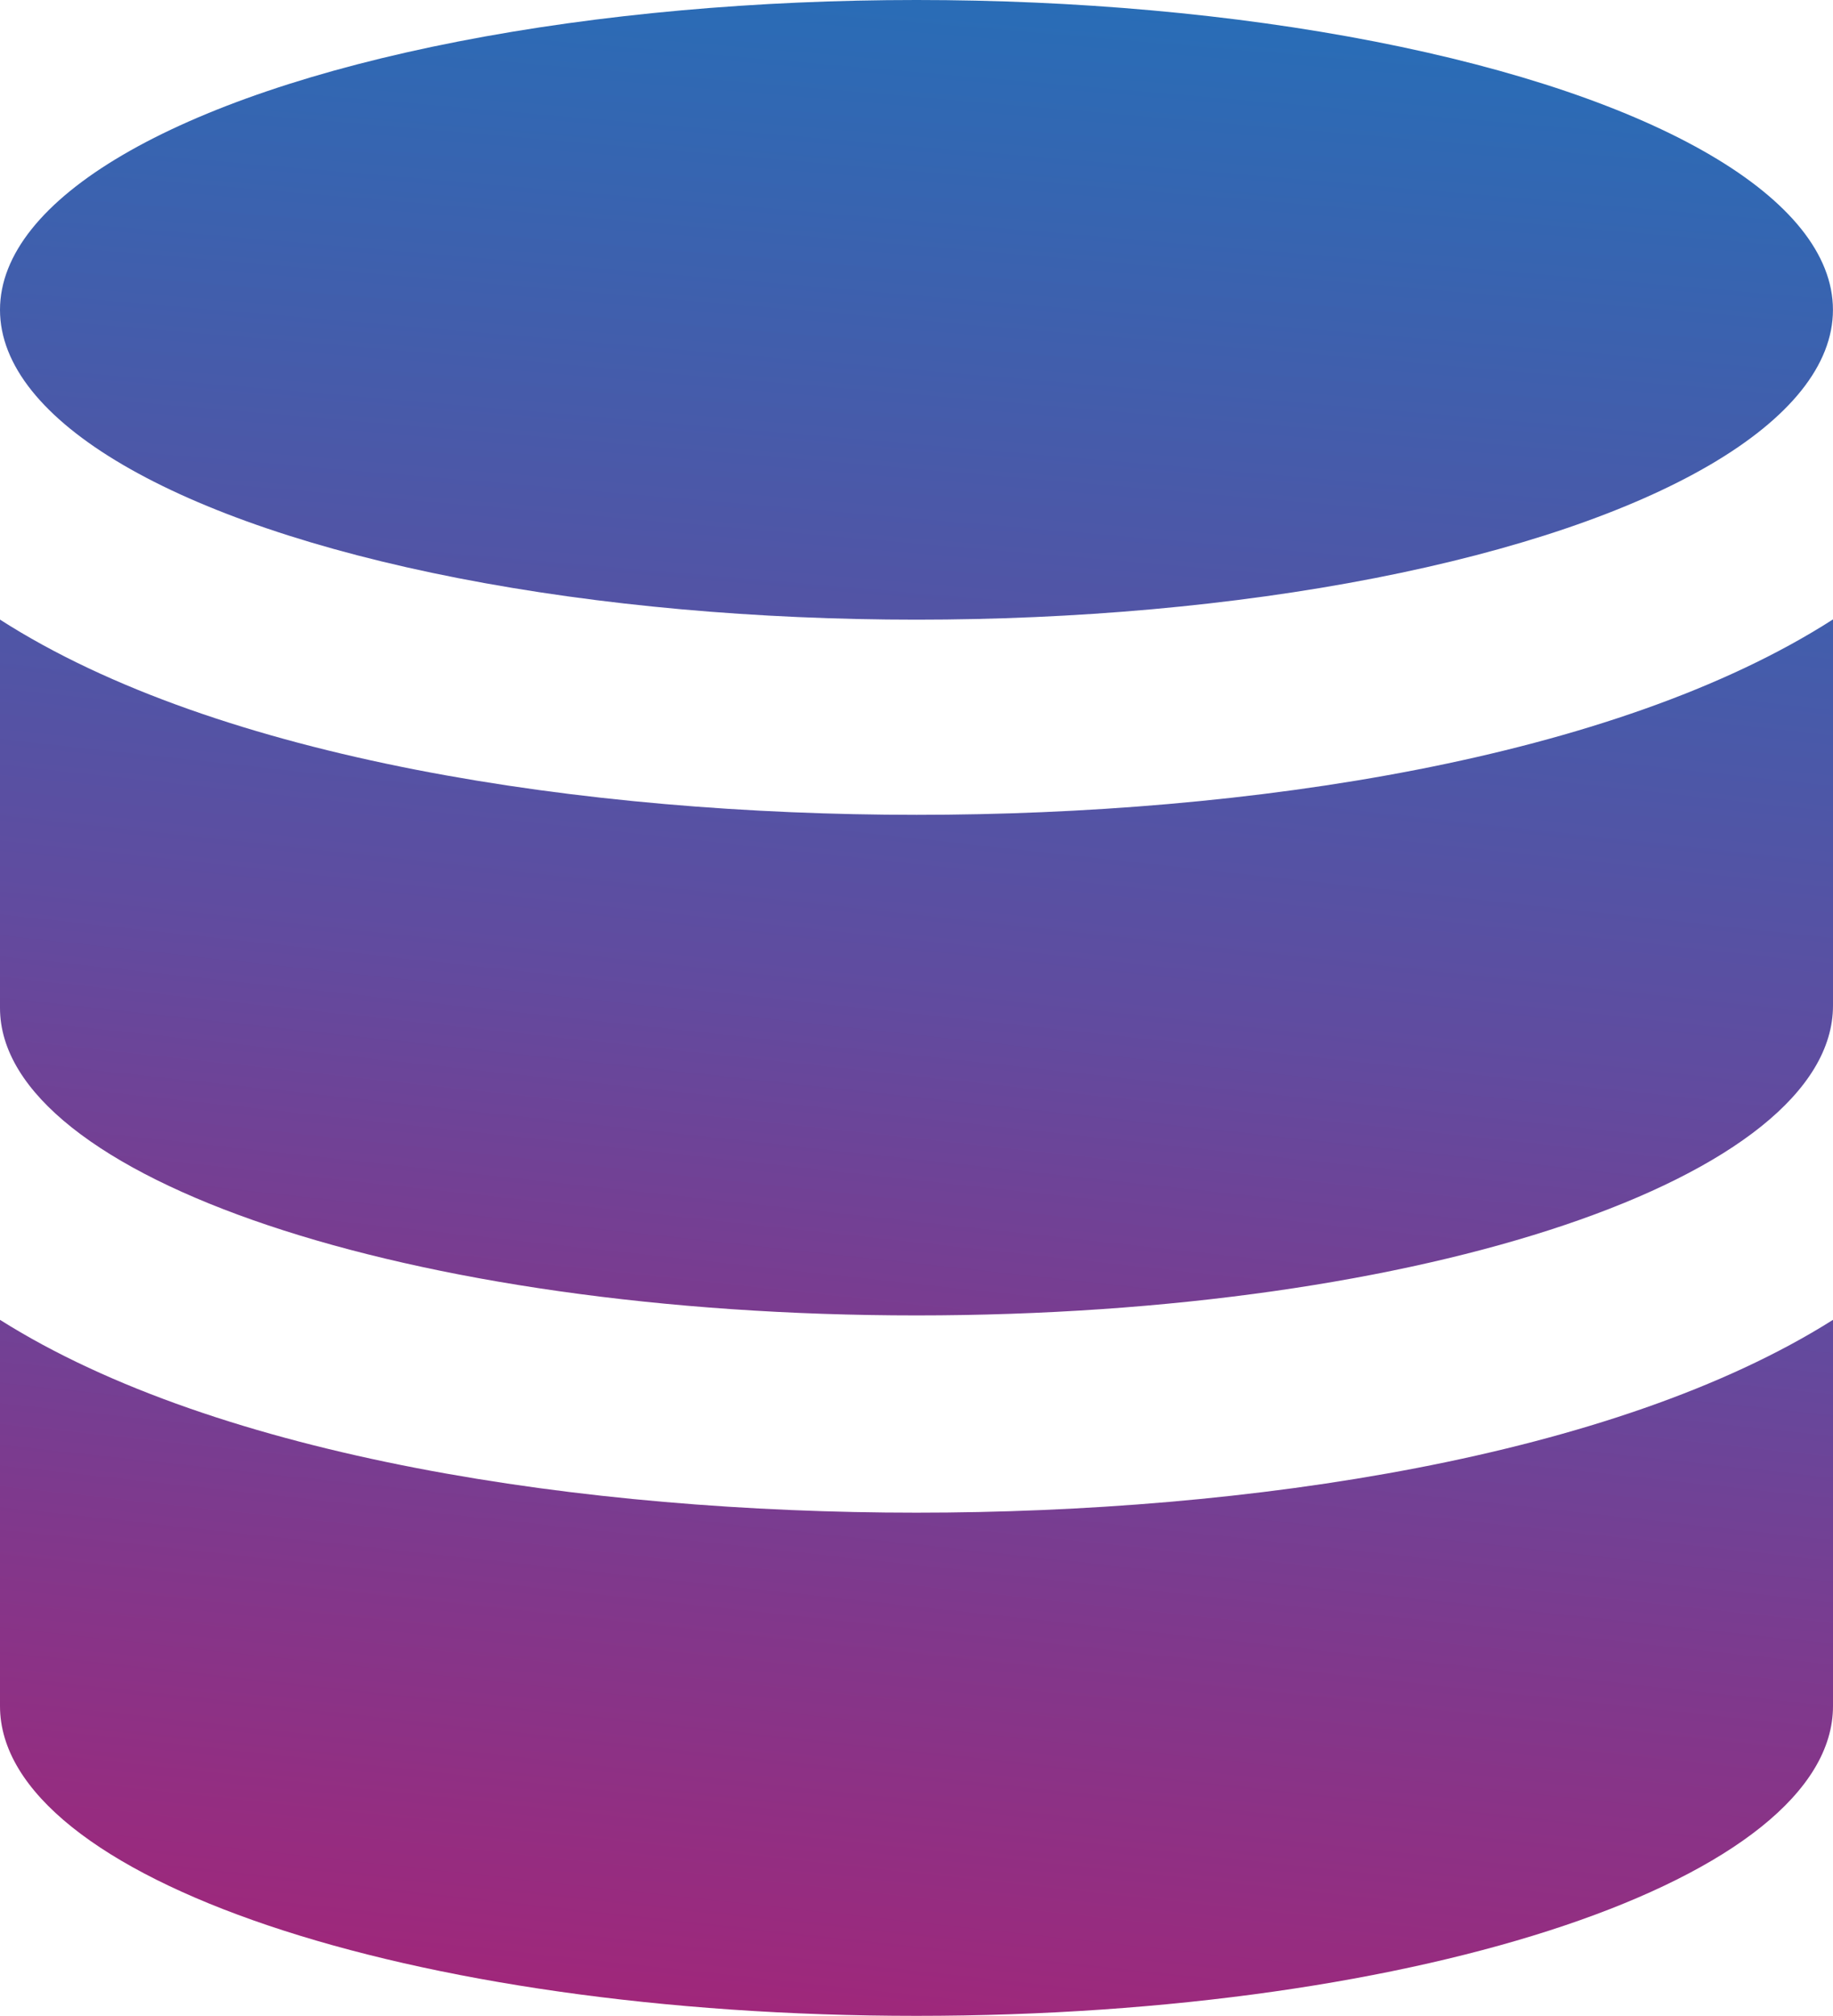
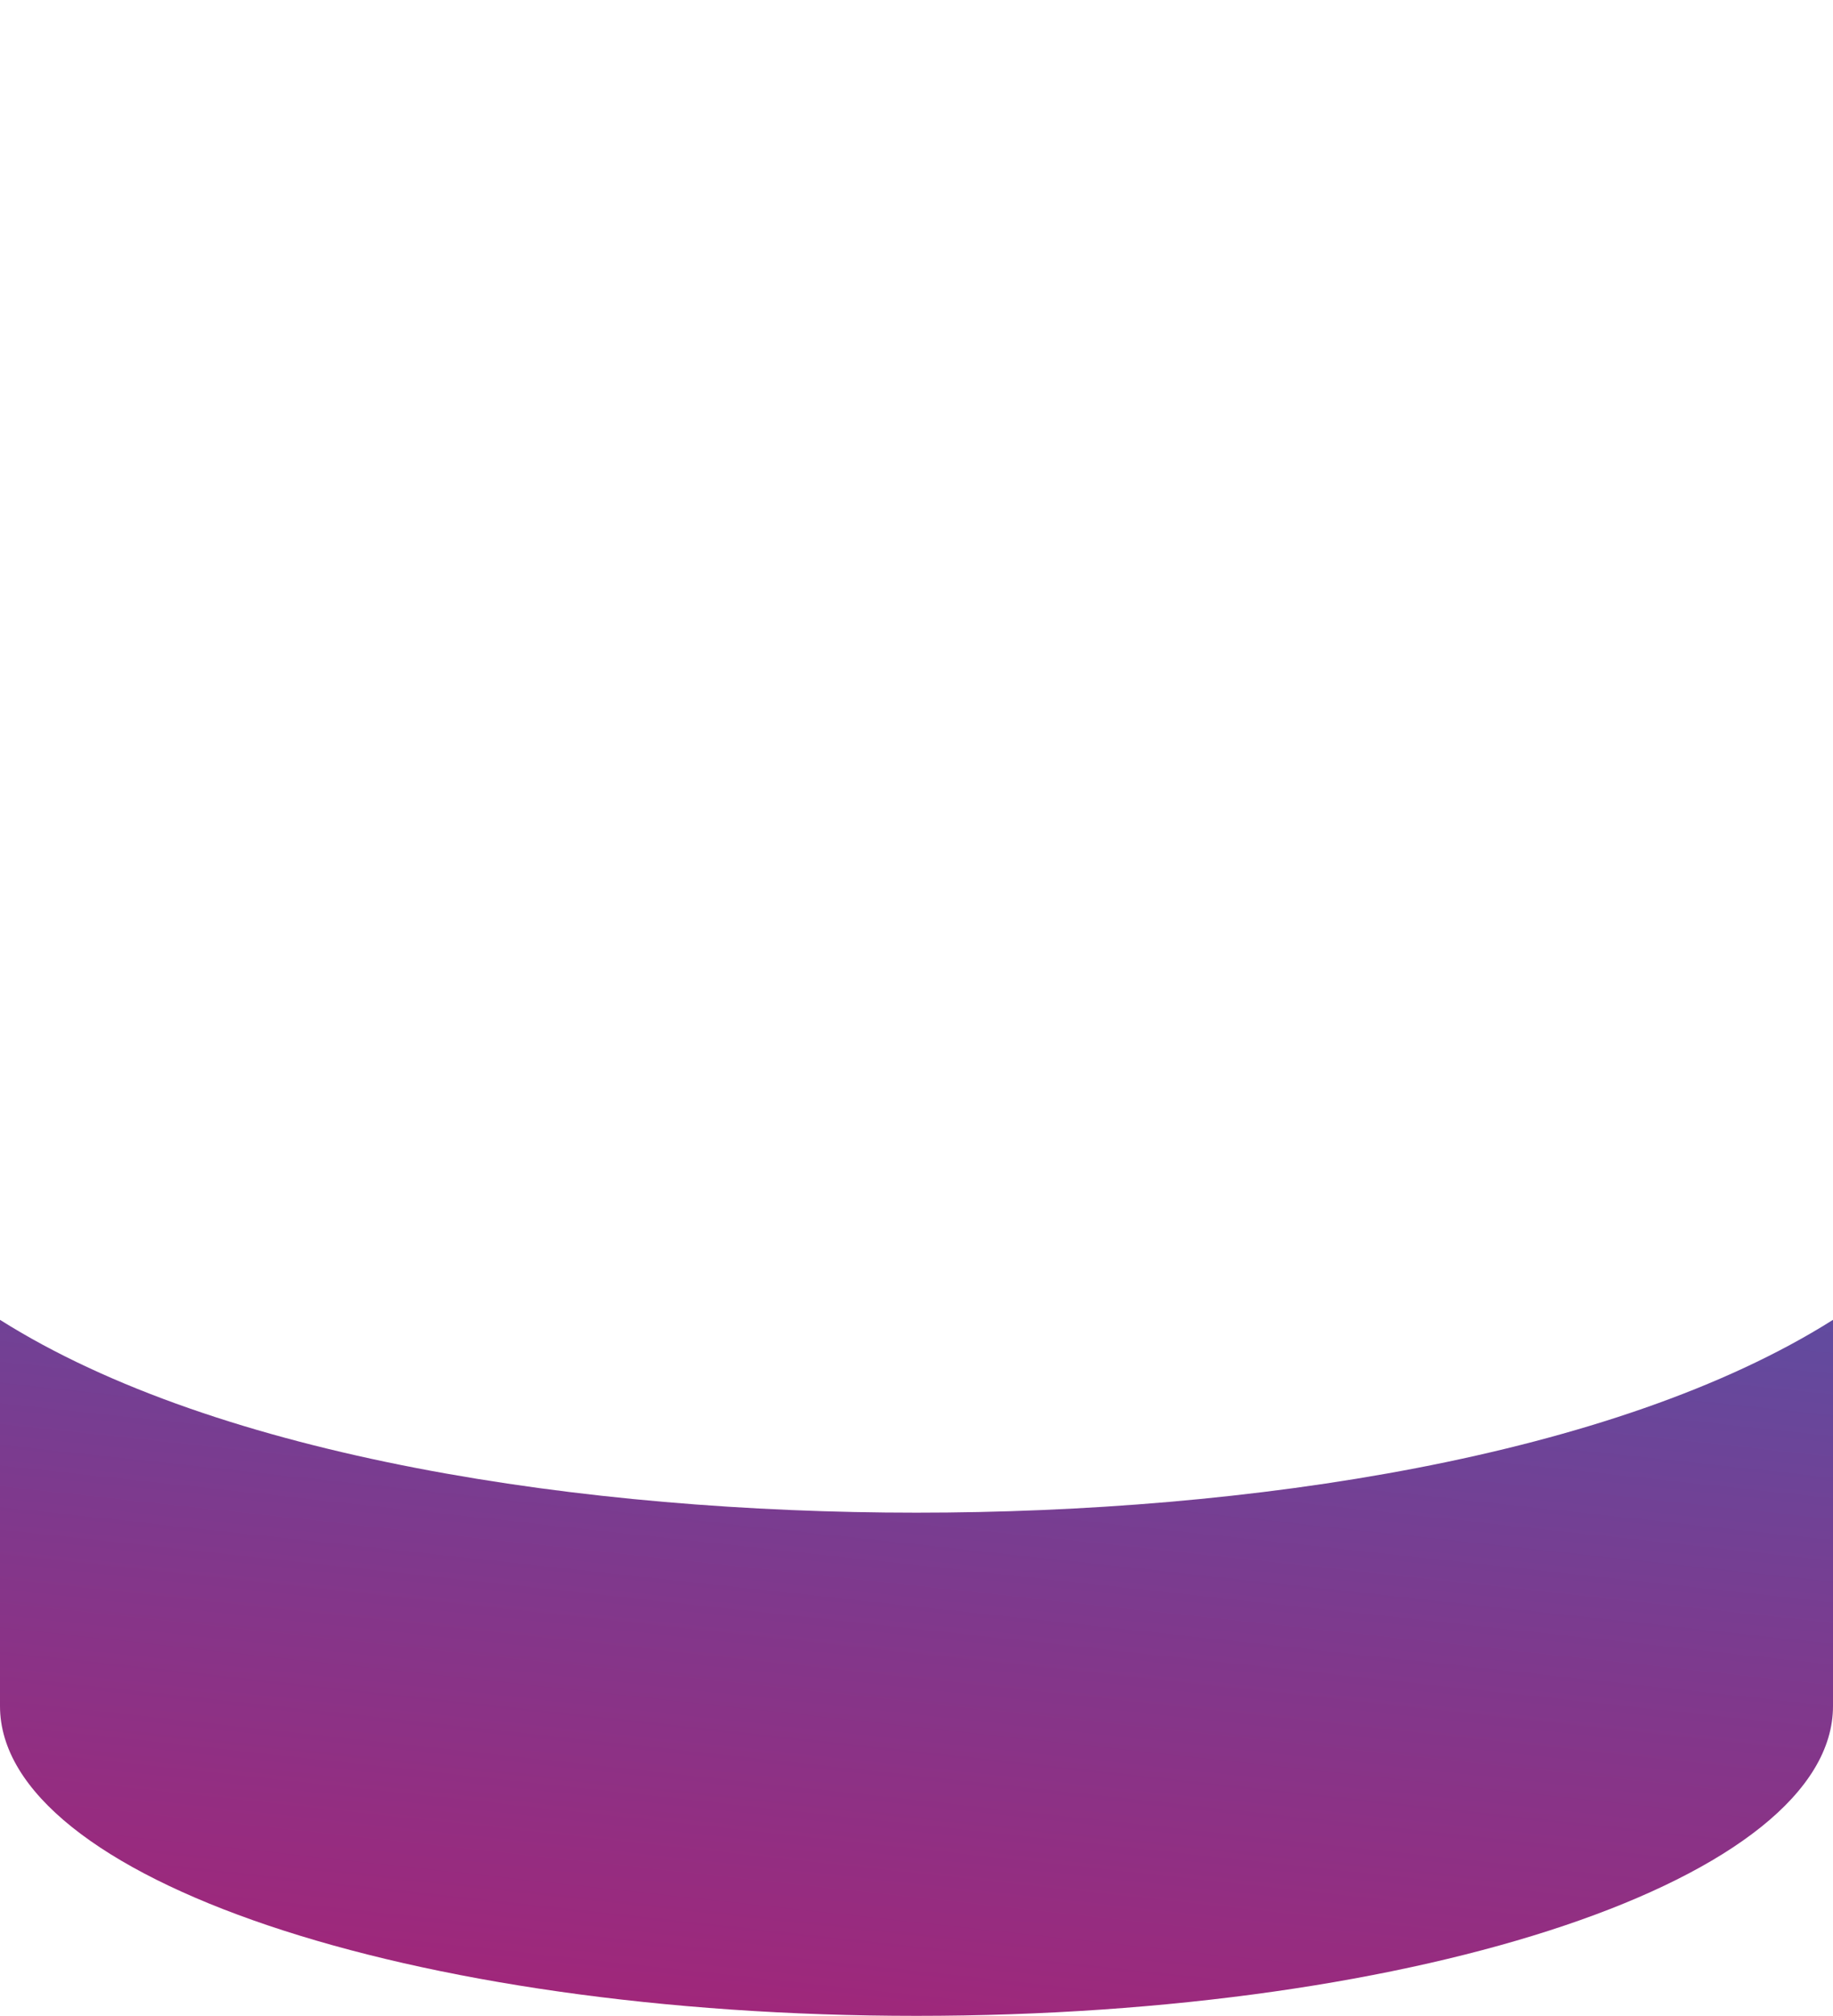
<svg xmlns="http://www.w3.org/2000/svg" xmlns:xlink="http://www.w3.org/1999/xlink" width="35.179" height="38.68">
  <defs>
    <linearGradient id="a" x1="-.155" y1="2.58" x2="1.399" y2="-2.812" gradientUnits="objectBoundingBox">
      <stop offset="0" stop-color="#ee3667" />
      <stop offset=".257" stop-color="#ad2073" />
      <stop offset=".401" stop-color="#80388c" />
      <stop offset=".498" stop-color="#614b9f" />
      <stop offset=".76" stop-color="#1b75bc" />
      <stop offset="1" stop-color="#62c5d1" />
    </linearGradient>
    <linearGradient id="b" x1="-.339" y1="3.218" x2="1.215" y2="-2.173" xlink:href="#a" />
    <linearGradient id="c" x1="-.477" y1="4.306" x2="1.077" y2="-1.75" xlink:href="#a" />
  </defs>
  <g transform="translate(-1217.23 -956.052)">
    <path d="M1217.23 981.377v7.411c0 3.3 7.858 5.944 17.589 5.944s17.59-2.646 17.59-5.944v-7.411c-4.194 2.647-11.238 3.7-17.59 3.7s-13.395-1.053-17.589-3.7z" fill="url(#a)" />
-     <path d="M1234.819 971.687c-6.352 0-13.4-1.059-17.589-3.746v7.451c0 3.257 7.858 5.9 17.589 5.9s17.59-2.647 17.59-5.945v-7.41c-4.194 2.691-11.238 3.75-17.59 3.75z" fill="url(#b)" />
-     <ellipse cx="17.589" cy="5.945" rx="17.589" ry="5.945" transform="translate(1217.23 956.052)" fill="url(#c)" />
  </g>
</svg>